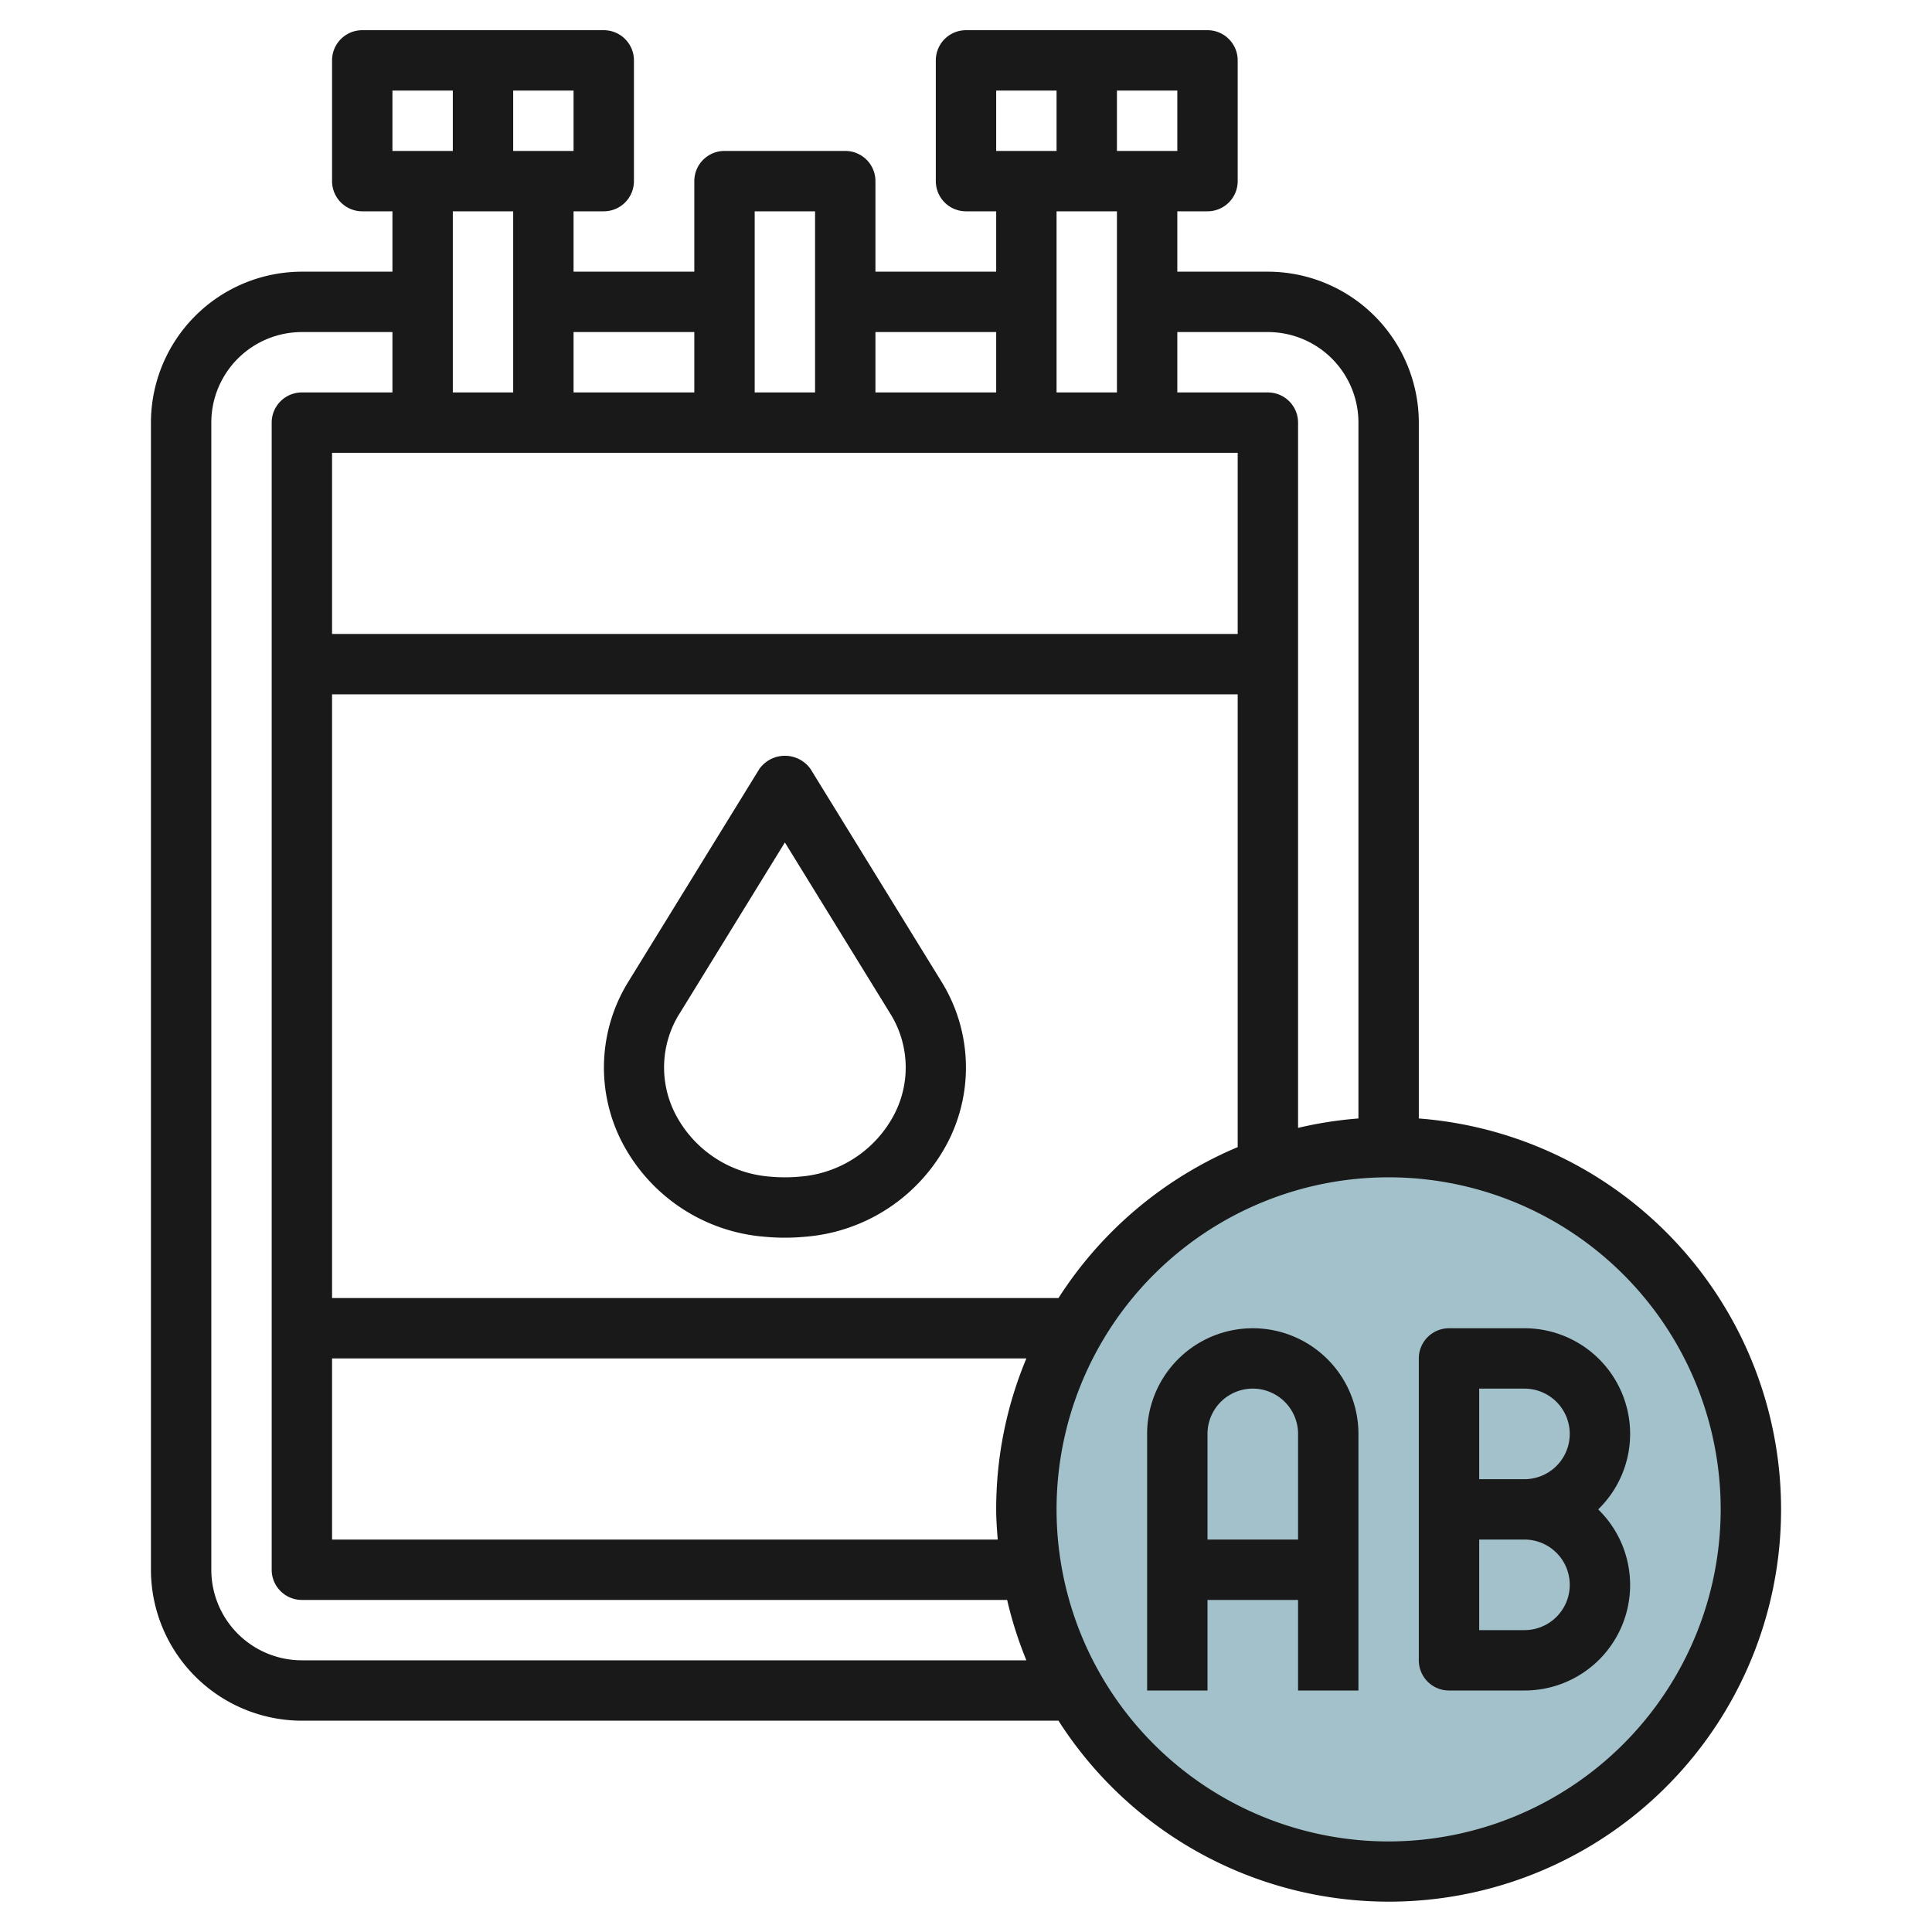
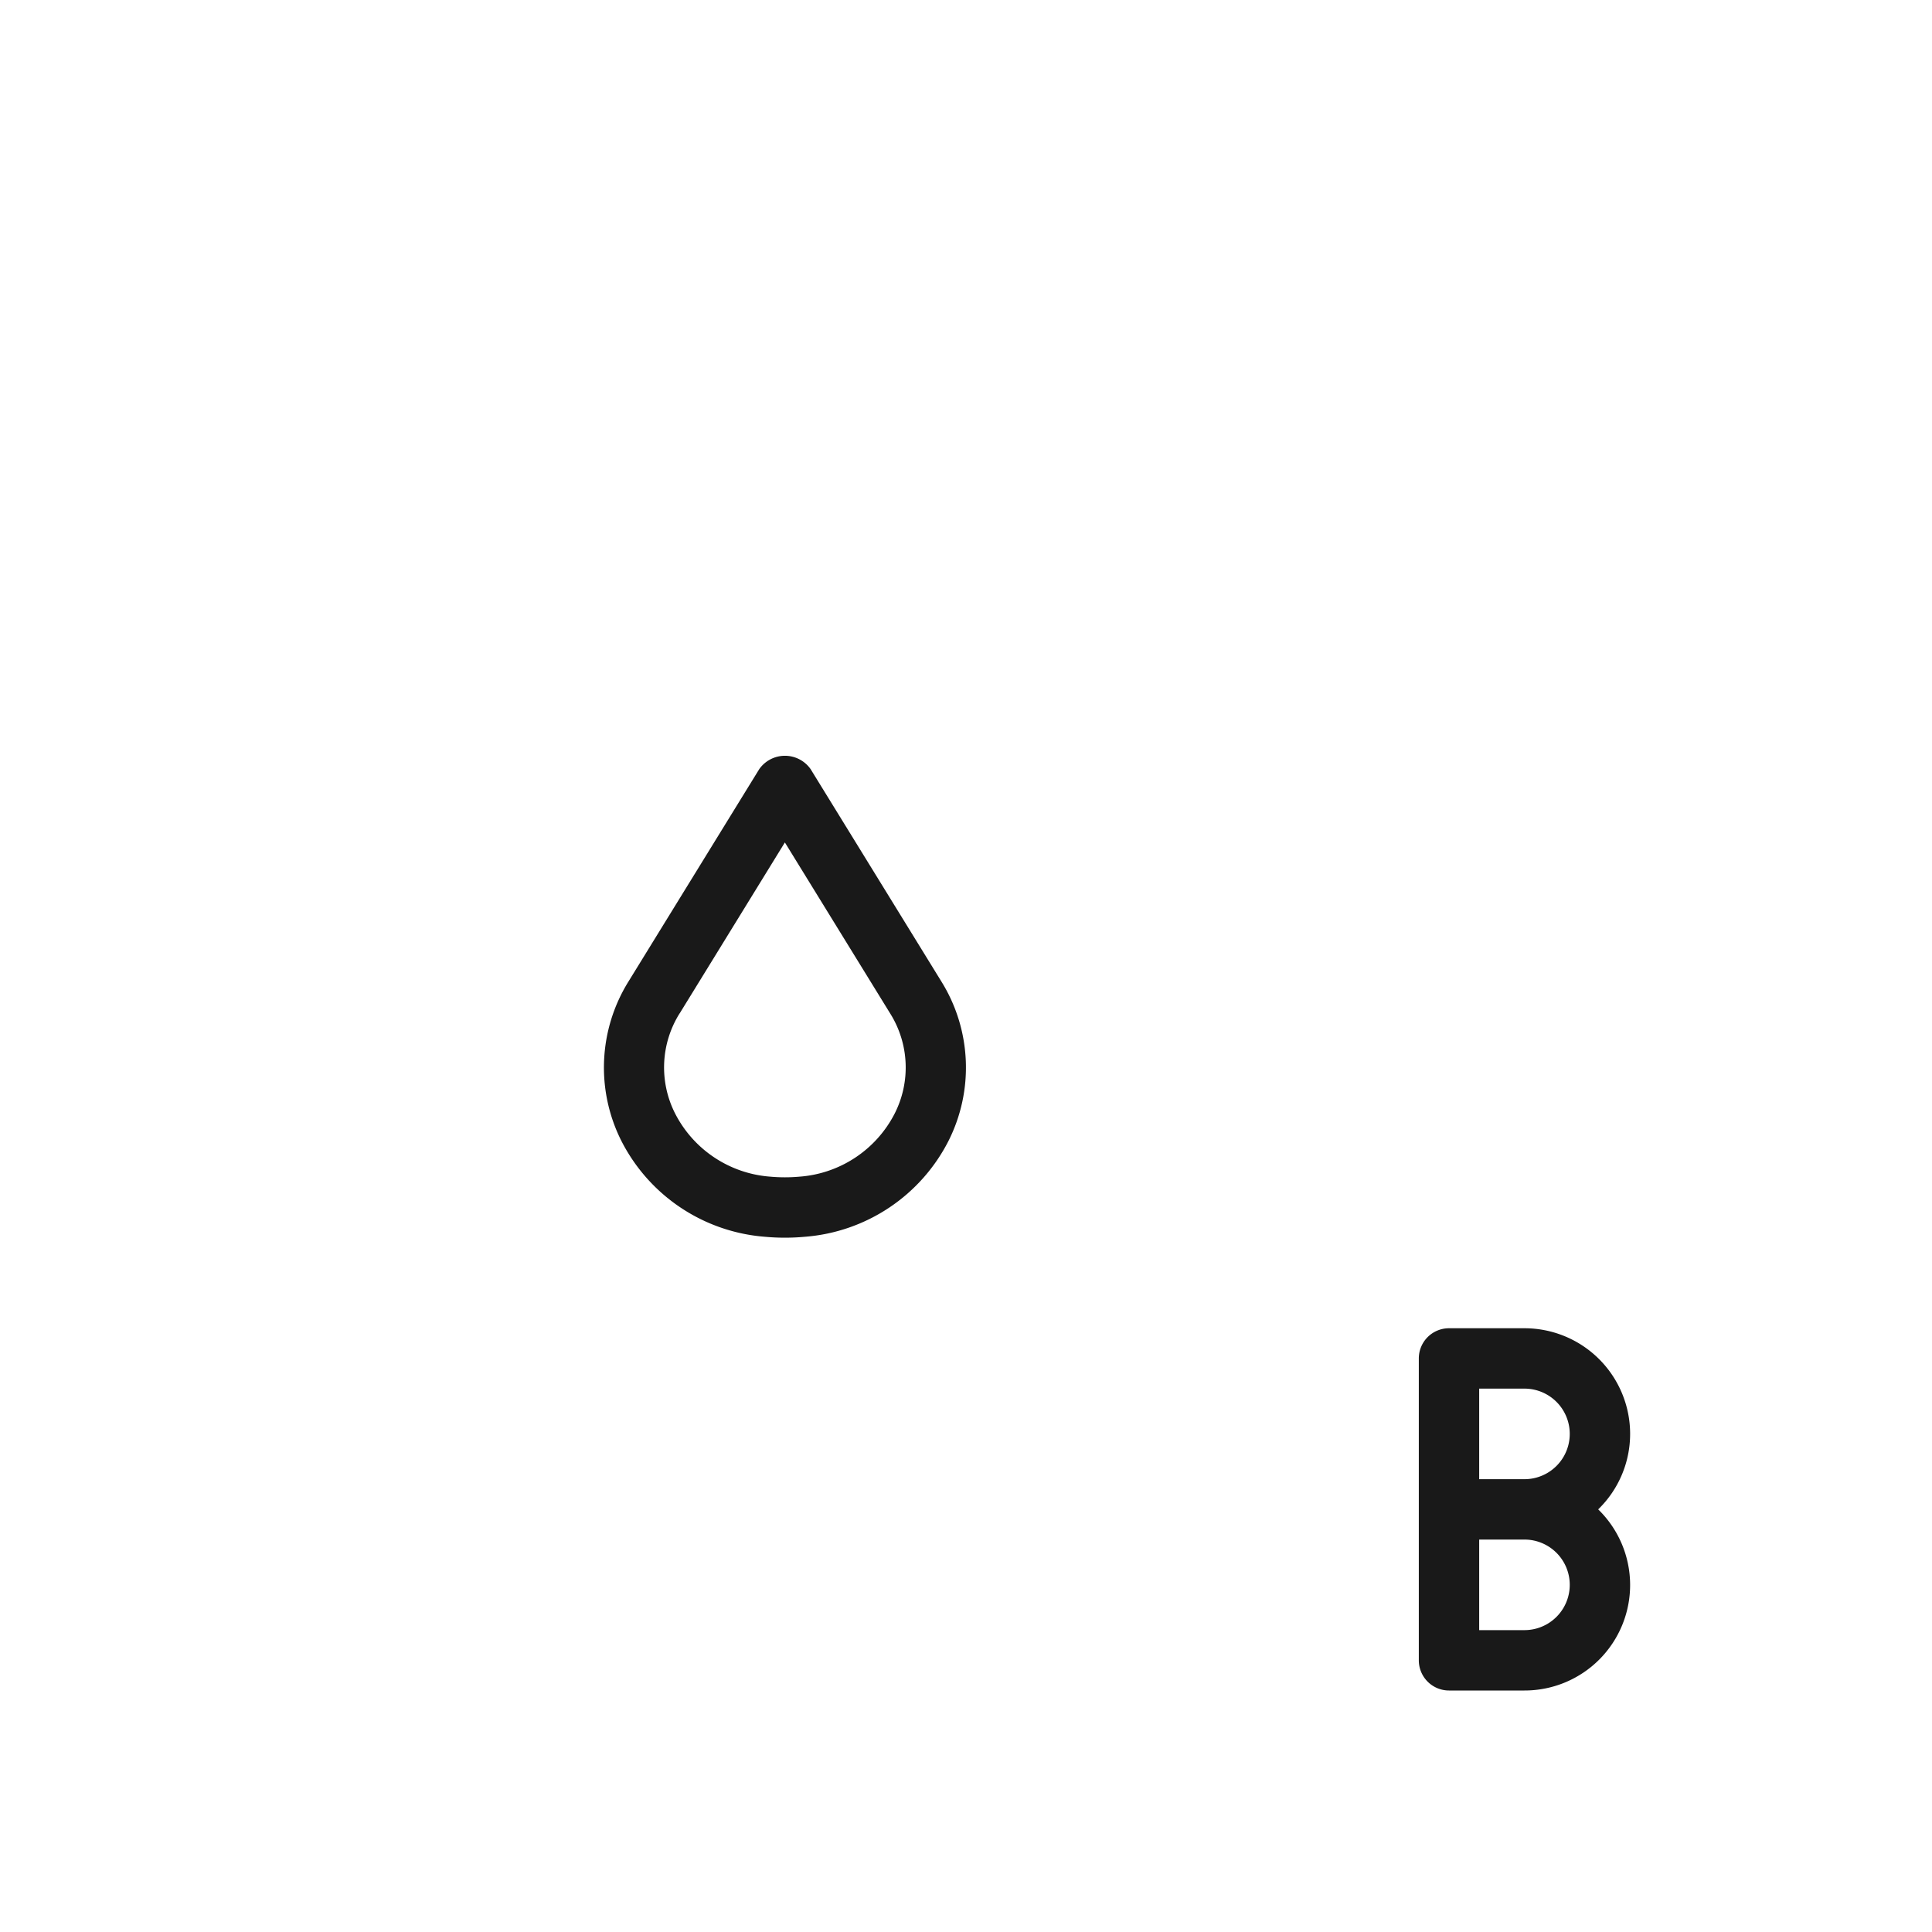
<svg xmlns="http://www.w3.org/2000/svg" height="512" viewBox="0 0 64 64" width="512">
  <g id="Layer_11" data-name="Layer 11">
-     <circle cx="46" cy="50" fill="#a3c1ca" r="12" />
    <g fill="#191919">
      <path d="m25.342 40.97c.216.02.436.03.658.03s.442-.01.658-.03a5.843 5.843 0 0 0 4.759-3.17 5.4 5.4 0 0 0 -.229-5.281l-4.336-7.042a1.04 1.04 0 0 0 -1.7 0l-4.336 7.042a5.4 5.4 0 0 0 -.229 5.281 5.843 5.843 0 0 0 4.755 3.17zm-2.827-7.4 3.485-5.663 3.485 5.66a3.37 3.37 0 0 1 .144 3.337 3.86 3.86 0 0 1 -3.154 2.075 5.383 5.383 0 0 1 -.95 0 3.86 3.86 0 0 1 -3.154-2.079 3.37 3.37 0 0 1 .144-3.333z" />
-       <path d="m47 37.051v-23.051a5.006 5.006 0 0 0 -5-5h-3v-2h1a1 1 0 0 0 1-1v-4a1 1 0 0 0 -1-1h-8a1 1 0 0 0 -1 1v4a1 1 0 0 0 1 1h1v2h-4v-3a1 1 0 0 0 -1-1h-4a1 1 0 0 0 -1 1v3h-4v-2h1a1 1 0 0 0 1-1v-4a1 1 0 0 0 -1-1h-8a1 1 0 0 0 -1 1v4a1 1 0 0 0 1 1h1v2h-3a5.006 5.006 0 0 0 -5 5v38a5.006 5.006 0 0 0 5 5h25.063a12.991 12.991 0 1 0 11.937-19.949zm-5-26.051a3 3 0 0 1 3 3v23.051a12.92 12.92 0 0 0 -2 .312v-23.363a1 1 0 0 0 -1-1h-3v-2zm-5-8h2v2h-2zm-4 0h2v2h-2zm4 4v6h-2v-6zm-8 4h4v2h-4zm-4-4h2v6h-2zm-2 4v2h-4v-2zm-6-8h2v2h-2zm-4 0h2v2h-2zm4 4v6h-2v-6zm24 8v6h-30v-6zm0 8v15a13.068 13.068 0 0 0 -5.937 5h-24.063v-20zm-31 32a3 3 0 0 1 -3-3v-38a3 3 0 0 1 3-3h3v2h-3a1 1 0 0 0 -1 1v38a1 1 0 0 0 1 1h23.363a12.985 12.985 0 0 0 .637 2zm23-5c0 .338.025.669.051 1h-22.051v-6h23a12.931 12.931 0 0 0 -1 5zm13 11a11 11 0 1 1 11-11 11.013 11.013 0 0 1 -11 11z" />
-       <path d="m41.5 44a3.5 3.5 0 0 0 -3.5 3.5v8.5h2v-3h3v3h2v-8.5a3.5 3.5 0 0 0 -3.5-3.5zm1.5 7h-3v-3.5a1.5 1.5 0 0 1 3 0z" />
      <path d="m54 47.5a3.5 3.5 0 0 0 -3.5-3.5h-2.5a1 1 0 0 0 -1 1v10a1 1 0 0 0 1 1h2.5a3.495 3.495 0 0 0 2.442-6 3.485 3.485 0 0 0 1.058-2.5zm-3.5 6.5h-1.5v-3h1.5a1.5 1.5 0 0 1 0 3zm0-5h-1.5v-3h1.5a1.5 1.5 0 0 1 0 3z" />
    </g>
  </g>
</svg>